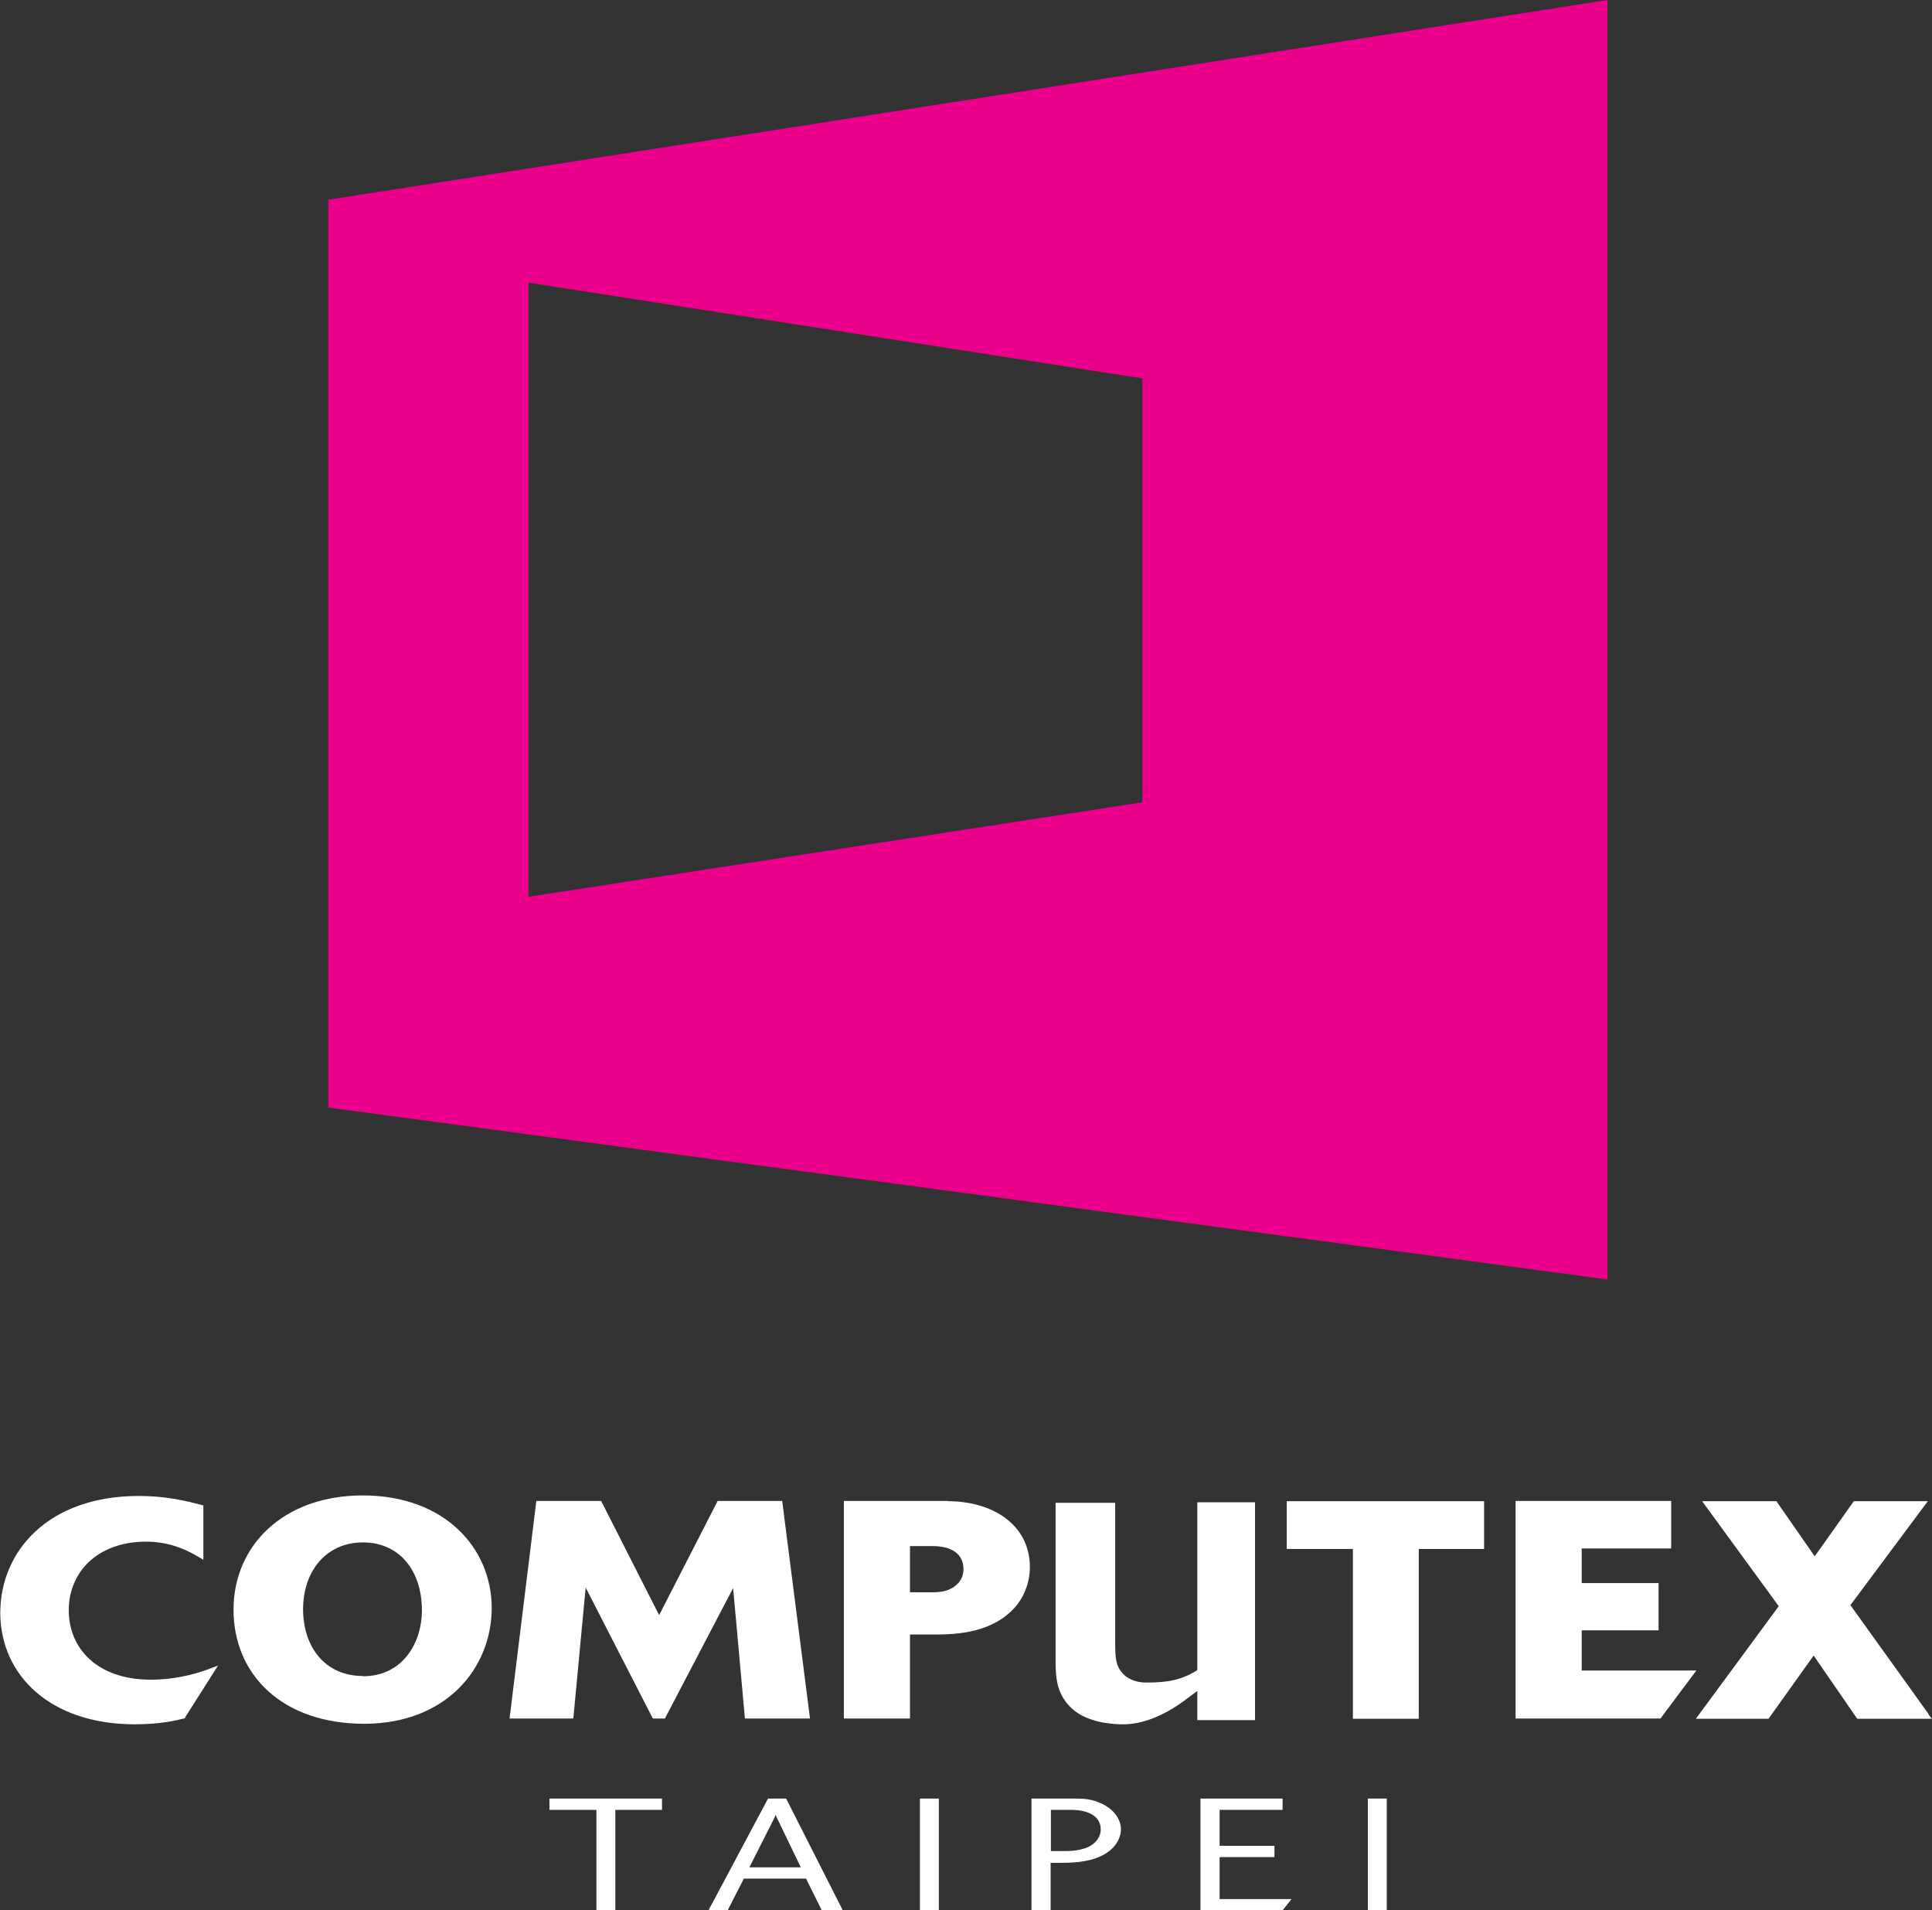
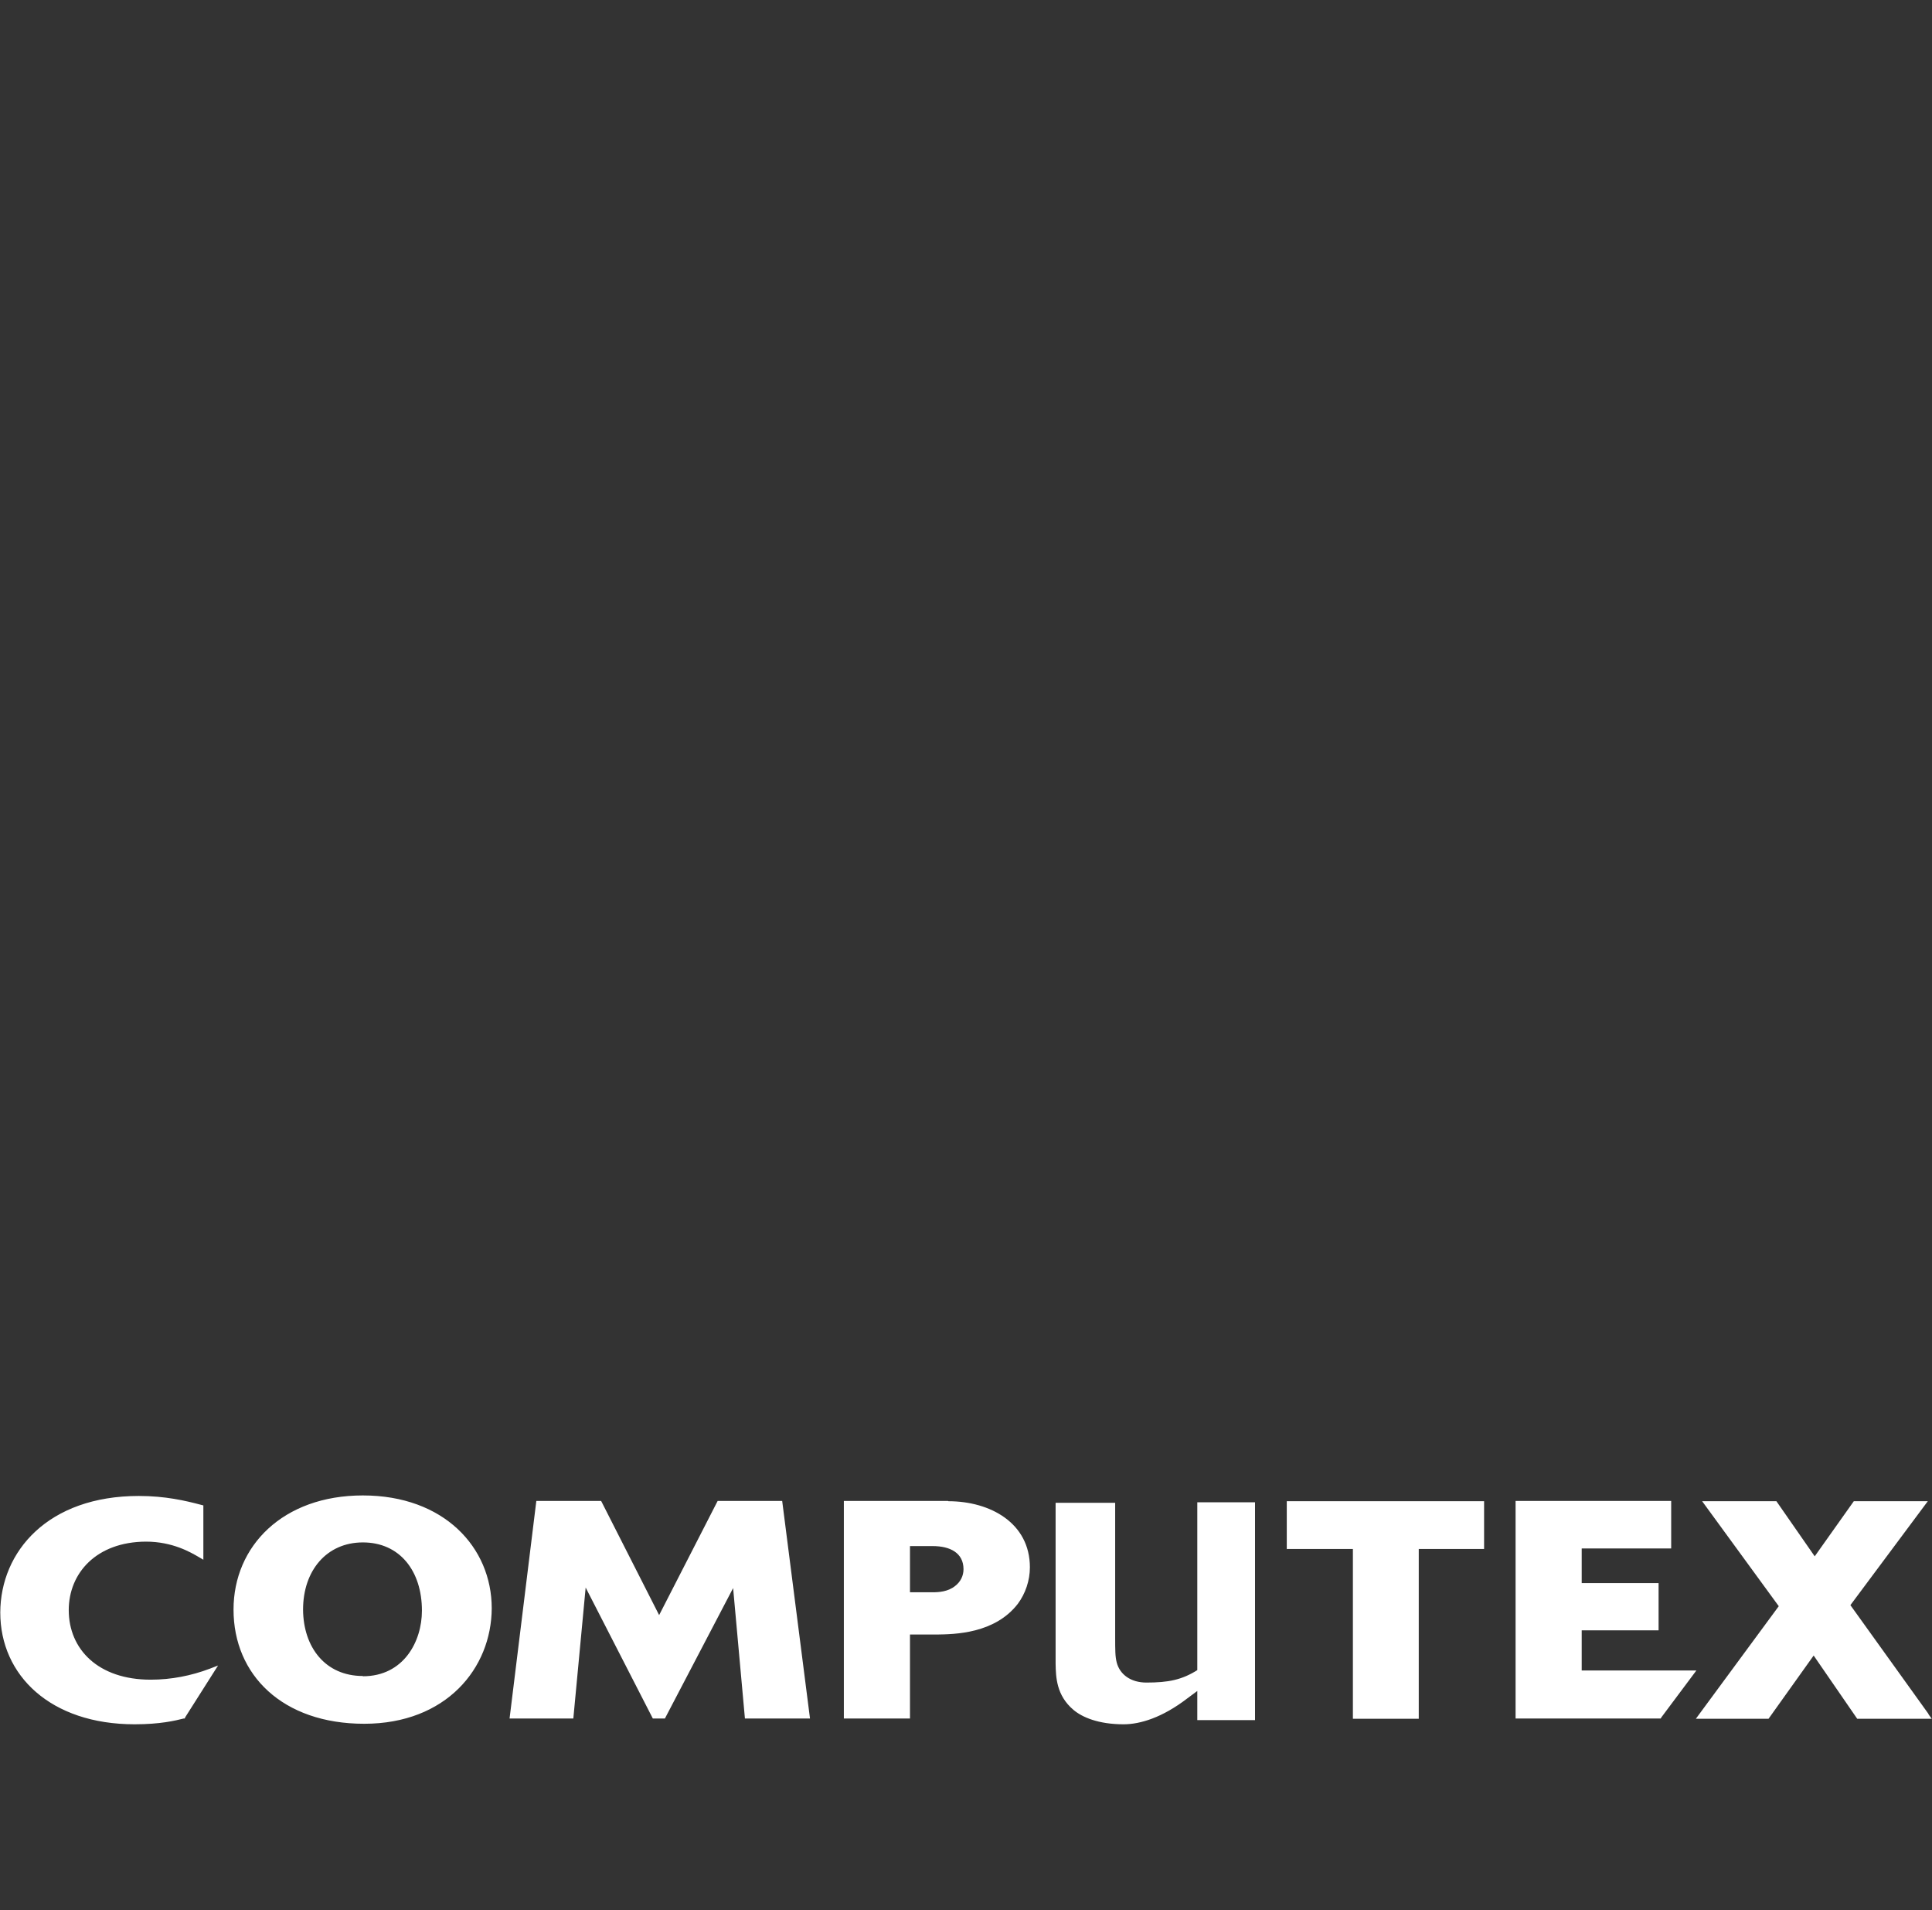
<svg xmlns="http://www.w3.org/2000/svg" id="Layer_2" viewBox="0 0 73.63 72.79">
  <rect x="0" y="0" width="73.63" height="72.79" fill="#333333" stroke="none" />
  <defs>
    <style>.cls-1{fill:#eb008b;}.cls-2{fill:#fff;}</style>
  </defs>
  <g id="info">
    <g>
-       <path class="cls-2" d="M20.94,68.96h1.79v3.83h.72v-3.83h1.78v-.43h-4.29v.43Zm8.33-.43l-2.27,4.26h.73l.62-1.21h2.37l.6,1.21h.8l-2.16-4.26h-.69Zm-.71,2.62l.9-1.78c.04-.07,.06-.11,.1-.22,.06,.14,.06,.16,.1,.22l.86,1.78h-1.95Zm6.5,1.64h.72v-4.26h-.72v4.26Zm6.78-4.13c-.32-.12-.58-.13-.93-.13h-1.6v4.26h.73v-1.81h.29c.46,0,1.12-.01,1.63-.26,.5-.23,.76-.64,.76-1.02,0-.35-.25-.81-.89-1.04Zm-.36,1.71c-.37,.18-.86,.16-1.06,.16h-.37s0-1.57,0-1.57h.76c.56,0,1.14,.18,1.14,.75,0,.28-.19,.53-.47,.66Zm5,.39h2.09v-.43h-2.09v-1.37h2.4v-.43h-3.13v4.26h3.13l.34-.43h-2.74v-1.59Zm5.65-2.23v4.26h.72v-4.26h-.72Z" />
      <g>
-         <path class="cls-1" d="M12.51,7.61V42.2l48.75,6.55V0L12.51,7.61Zm31.03,22.96l-23.4,3.6V10.77l23.4,3.65V30.57Z" />
        <path class="cls-2" d="M5.74,64c-2,0-3.12-1.16-3.12-2.65,0-1.41,1.05-2.6,2.94-2.61,1.02,0,1.71,.41,2.02,.59l.17,.1v-2.07l-.08-.02c-.6-.16-1.37-.34-2.38-.34-3.46,0-5.27,2.11-5.28,4.44,0,2.4,1.92,4.26,5.12,4.26,.98,0,1.55-.14,1.87-.22h.04s.02-.05,.02-.05l1.25-1.97-.31,.12c-.71,.27-1.48,.42-2.25,.42Zm67.76,1.31l-2.98-4.15,2.95-3.96h-2.82l-1.49,2.1-1.46-2.1h-2.83l2.92,4-3.16,4.29h2.77l1.72-2.41,1.66,2.41h2.84l-.13-.18Zm-24.45-6.29h2.51v6.47h2.51v-6.47h2.49s0-1.82,0-1.82h-7.52v1.83Zm11.23,4.64v-1.54h2.93v-1.8h-2.93v-1.32h3.41v-1.81h-5.93v8.29h5.53l.03-.05,1.33-1.78h-4.39Zm-24.15-6.47h-3.97v8.29h2.52v-3.2h1.02c.68-.01,2.21-.03,3.09-1.17,.29-.39,.46-.89,.46-1.39,0-1.69-1.51-2.52-3.11-2.52Zm.27,3.24c-.27,.22-.63,.24-.86,.24h-.86v-1.76h.87c.66,0,1.17,.26,1.17,.88,0,.25-.11,.48-.32,.64Zm-22.57-3.45c-3.05,0-4.93,1.93-4.93,4.35,0,2.49,1.87,4.35,4.98,4.35,3.12,0,4.85-2.11,4.86-4.4,0-2.32-1.82-4.3-4.91-4.3Zm0,6.88c-1.43,0-2.27-1.09-2.28-2.53,0-1.49,.9-2.56,2.28-2.56,1.4,0,2.25,1.08,2.25,2.6,0,1.18-.7,2.5-2.25,2.5Zm13.52-6.67l-2.23,4.35-2.21-4.35h-2.47l-1.02,8.29h2.43l.47-4.99,2.56,4.99h.46l2.6-4.97,.45,4.97h2.48l-1.06-8.29h-2.44Zm18.29,6.44h0s0,0,0,0c-.6,.38-1.12,.48-1.95,.48-.6,0-1.01-.31-1.13-.76-.06-.23-.06-.48-.06-.97v-5.12h-2.27v6.13c.01,.52,.03,1.21,.68,1.76,.33,.28,.95,.55,1.91,.55,.64,0,1.48-.26,2.42-.98l.39-.29v1.11h2.2v-8.3h-2.2v6.41Z" />
      </g>
    </g>
  </g>
</svg>